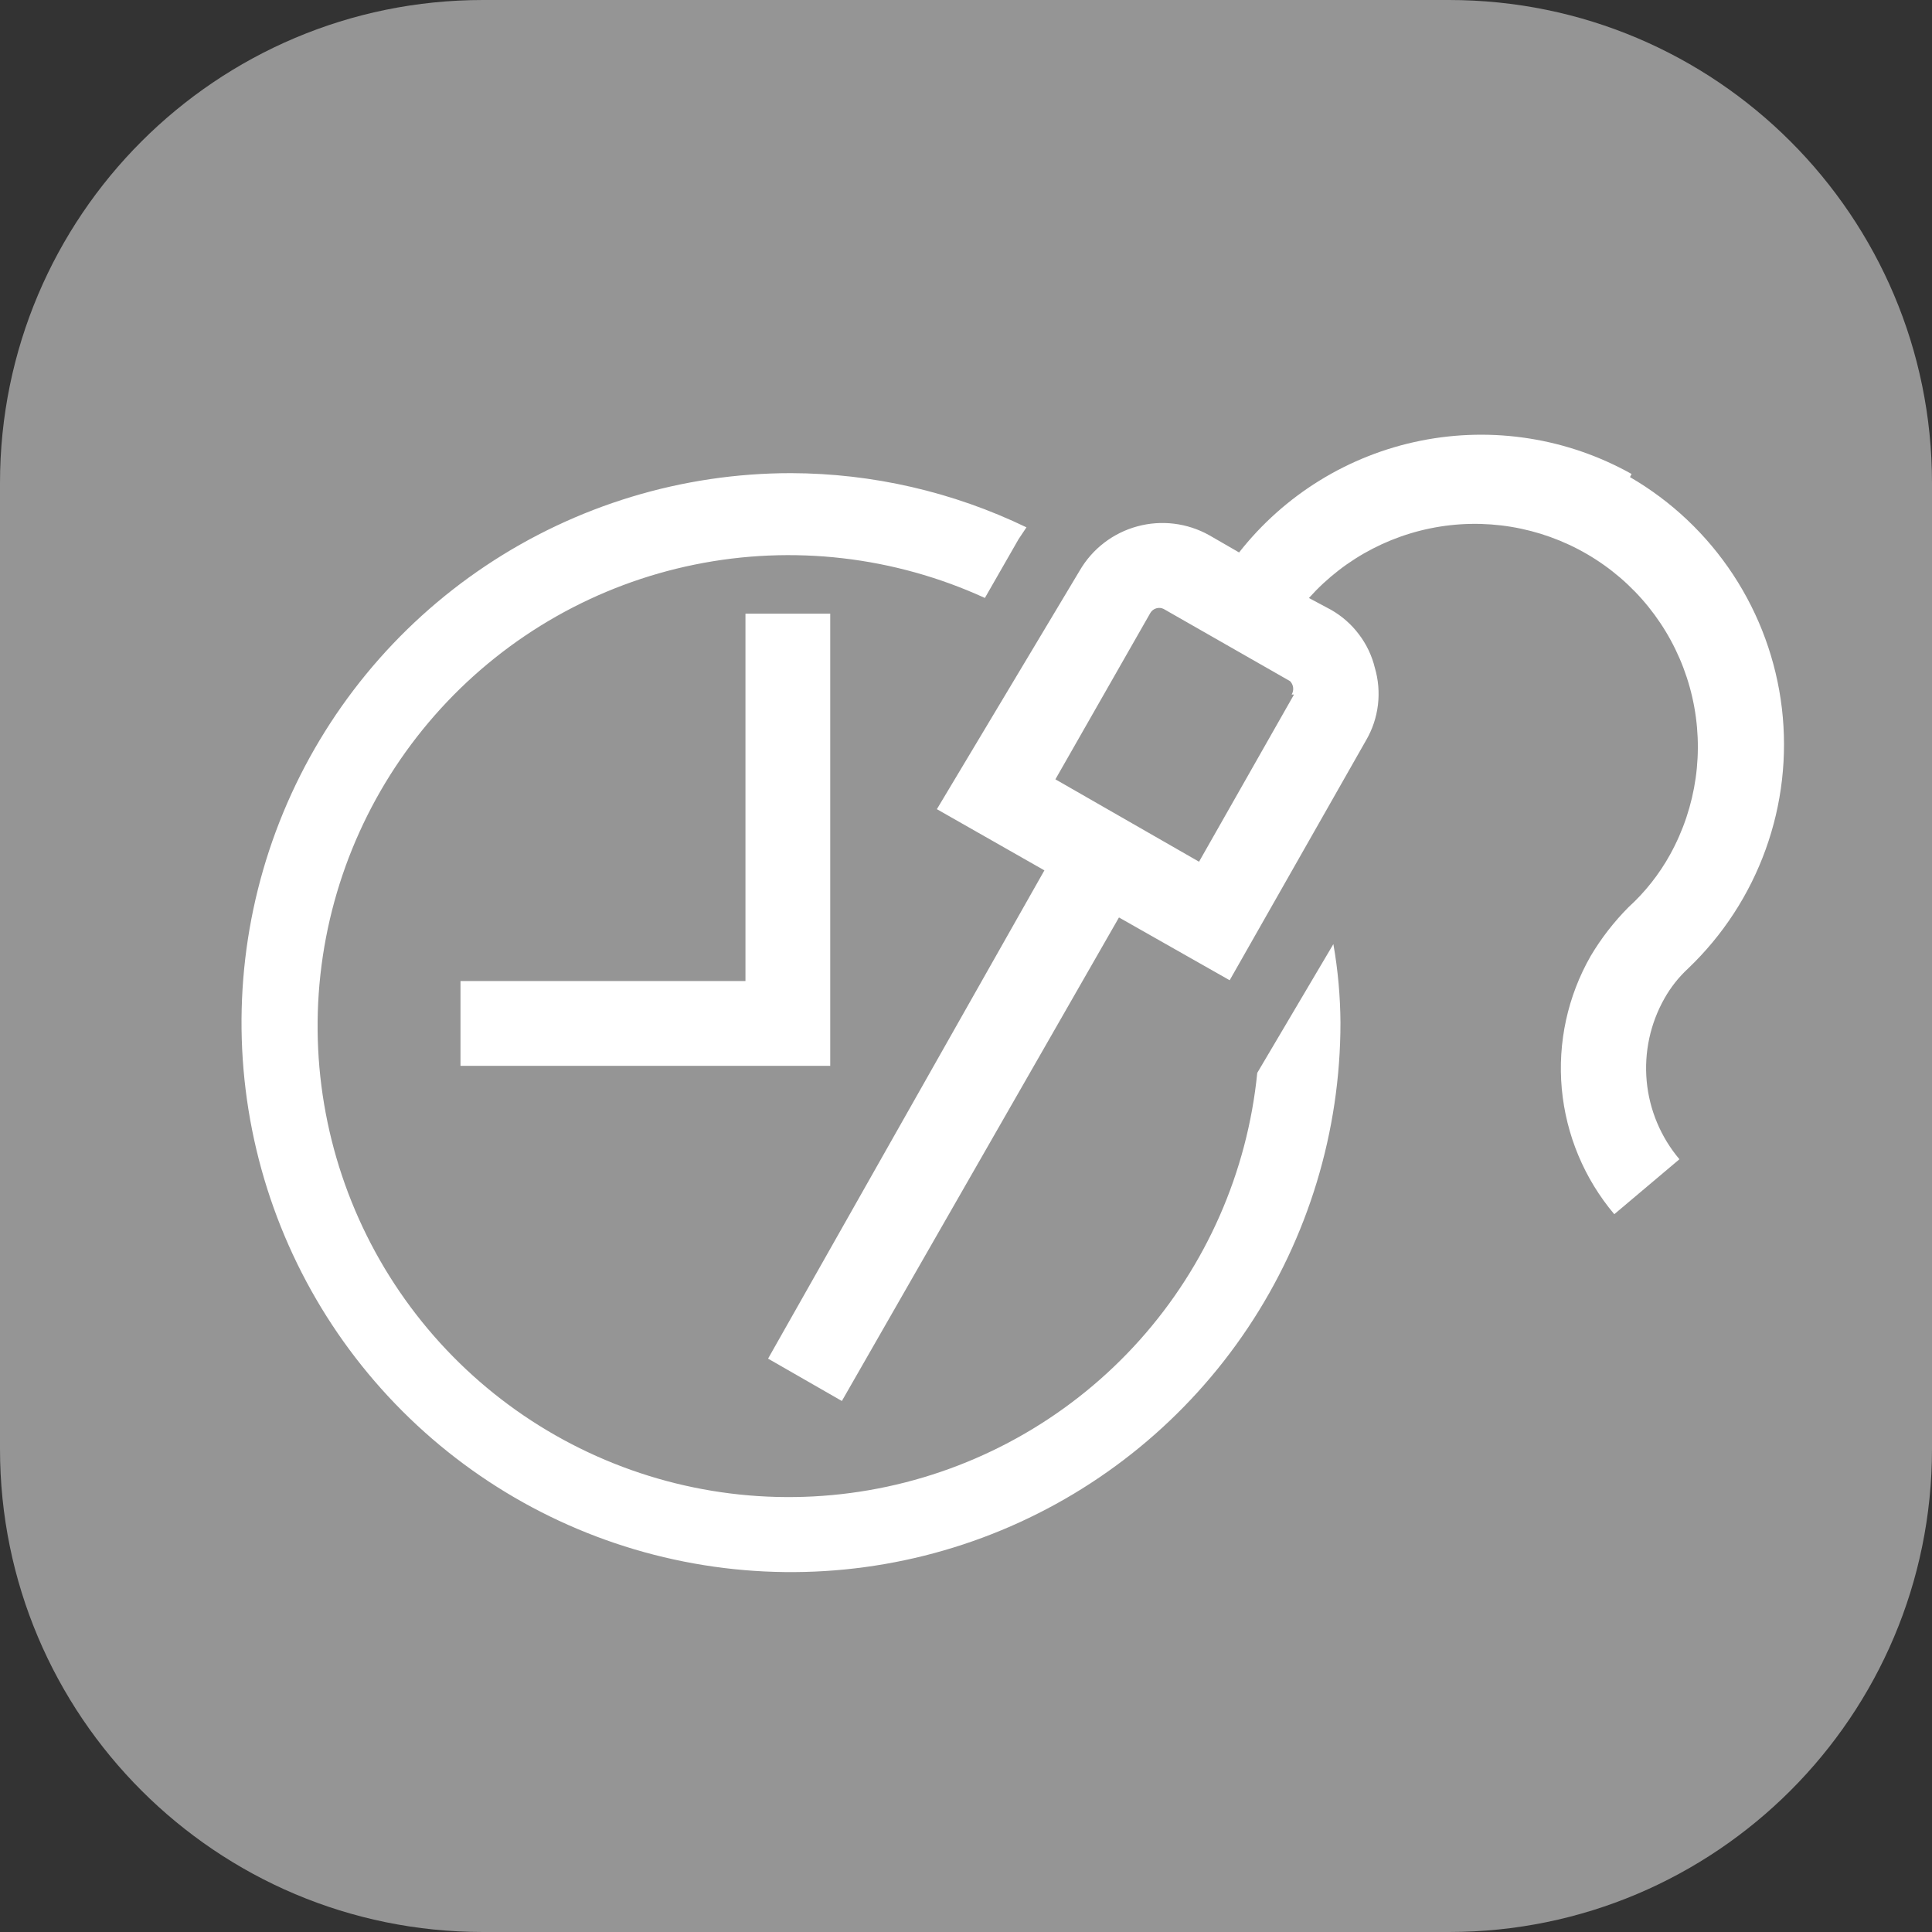
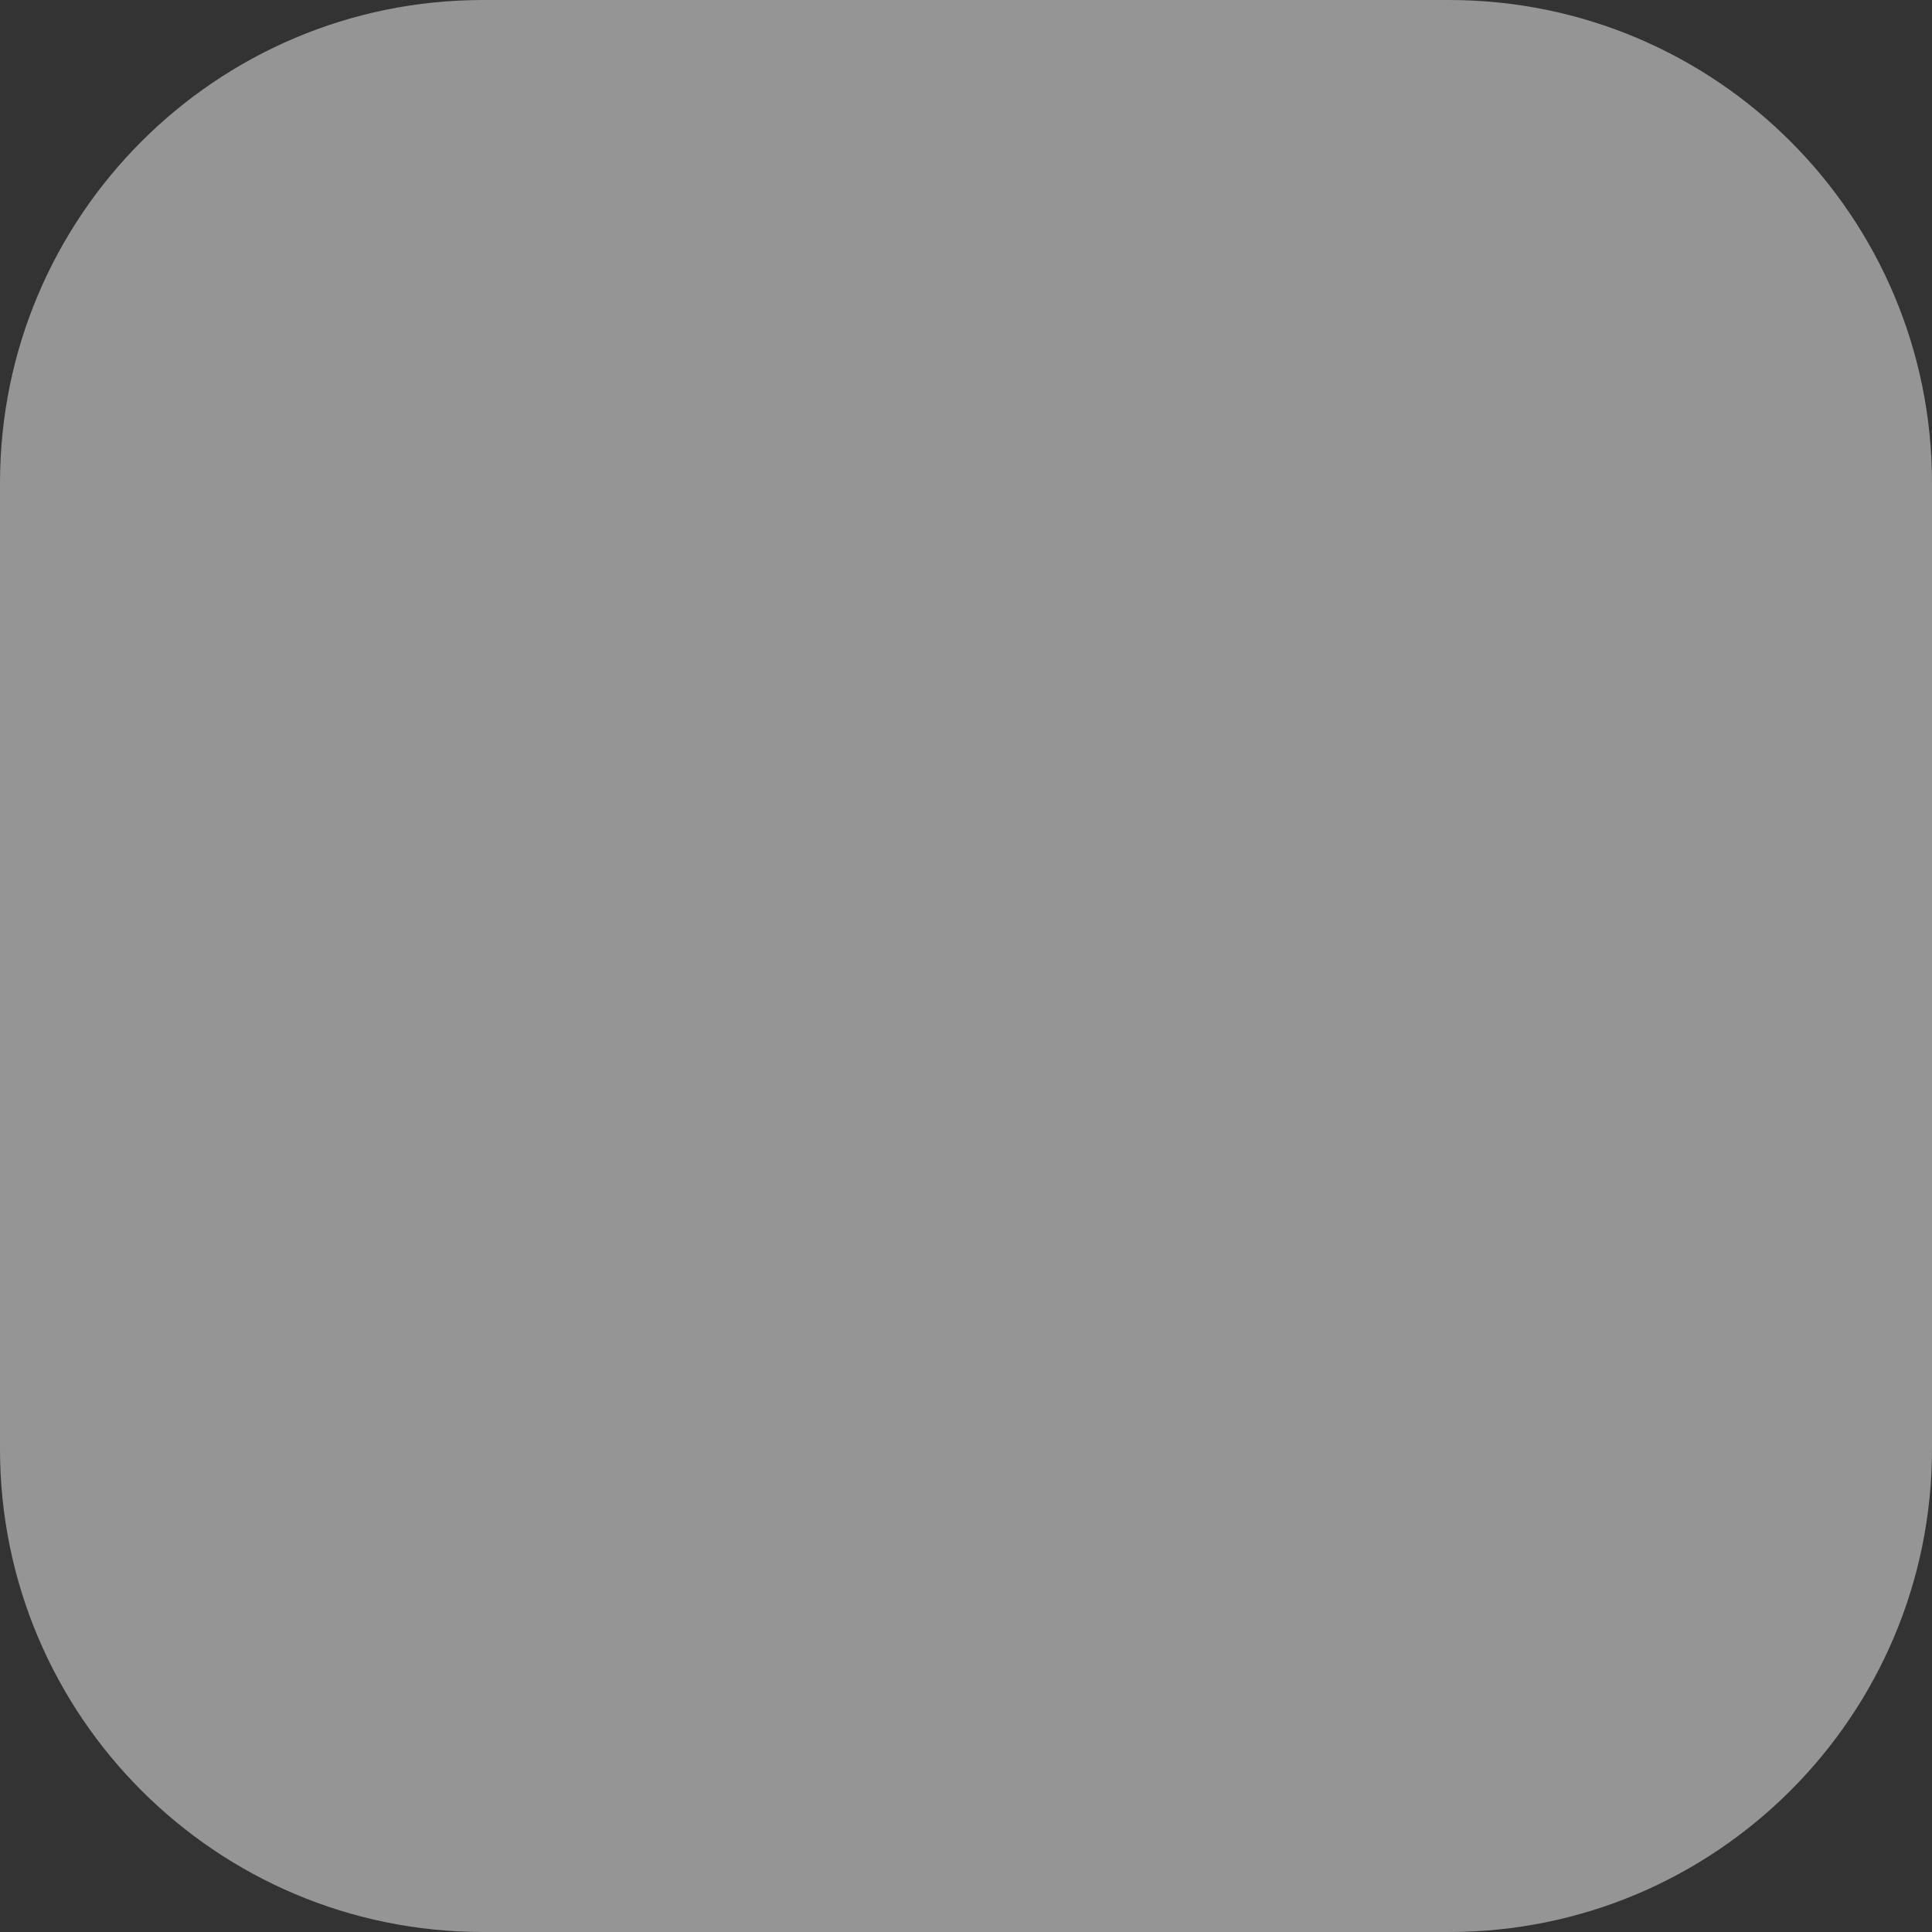
<svg xmlns="http://www.w3.org/2000/svg" width="40" height="40" viewBox="0 0 40 40" fill="none">
  <rect x="0" y="0" width="40" height="40" fill="#333333" stroke="none" />
  <path d="M30 0H10C4.477 0 0 4.477 0 10V30C0 35.523 4.477 40 10 40H30C35.523 40 40 35.523 40 30V10C40 4.477 35.523 0 30 0Z" fill="#959595" />
-   <path fill-rule="evenodd" clip-rule="evenodd" d="M33.78 9.813C32.454 9.07 30.906 8.826 29.416 9.124C27.926 9.422 26.592 10.243 25.654 11.438L25.036 11.081C24.582 10.827 24.047 10.761 23.546 10.898C23.044 11.034 22.616 11.363 22.355 11.812L19.397 16.753L21.623 18.02L15.902 28.129L17.43 29.006L23.167 18.995L25.459 20.295L28.286 15.322C28.416 15.098 28.498 14.85 28.529 14.593C28.559 14.336 28.538 14.075 28.465 13.827C28.404 13.575 28.291 13.338 28.134 13.132C27.978 12.925 27.781 12.752 27.555 12.624L27.1 12.381C27.857 11.536 28.898 11 30.026 10.874C31.153 10.749 32.287 11.043 33.211 11.7C34.135 12.357 34.785 13.331 35.037 14.437C35.289 15.543 35.125 16.703 34.576 17.695C34.35 18.103 34.059 18.471 33.715 18.784C33.414 19.087 33.152 19.425 32.934 19.792C32.457 20.625 32.248 21.585 32.335 22.542C32.423 23.498 32.802 24.405 33.422 25.139L34.771 24.001C34.385 23.544 34.148 22.979 34.093 22.384C34.038 21.788 34.167 21.189 34.462 20.669C34.592 20.439 34.756 20.231 34.95 20.052C35.669 19.366 36.219 18.522 36.556 17.587C36.894 16.652 37.008 15.651 36.892 14.664C36.775 13.677 36.43 12.731 35.884 11.9C35.338 11.069 34.607 10.377 33.747 9.878L33.78 9.813ZM26.791 14.38L24.825 17.841L21.851 16.135L23.817 12.69C23.844 12.643 23.888 12.61 23.939 12.595C23.991 12.579 24.046 12.584 24.093 12.608L26.71 14.103C26.745 14.139 26.767 14.186 26.773 14.236C26.779 14.286 26.768 14.336 26.742 14.38H26.791ZM15.434 20.311H9.534V22.067H17.189V12.705H15.434V20.311ZM23.595 27.746C24.972 26.206 25.825 24.269 26.03 22.213L27.606 19.547C27.701 20.084 27.749 20.628 27.753 21.173C27.753 23.423 27.085 25.622 25.835 27.493C24.585 29.364 22.809 30.822 20.73 31.683C18.651 32.544 16.364 32.769 14.157 32.33C11.95 31.892 9.923 30.808 8.332 29.217C6.741 27.626 5.658 25.599 5.219 23.392C4.78 21.185 5.005 18.898 5.866 16.819C6.727 14.74 8.185 12.964 10.056 11.714C11.927 10.464 14.126 9.796 16.376 9.796C18.065 9.8 19.731 10.184 21.252 10.918L21.089 11.162L20.391 12.38C18.512 11.52 16.41 11.277 14.385 11.689C12.36 12.1 10.519 13.144 9.126 14.67C7.733 16.196 6.86 18.124 6.634 20.178C6.408 22.232 6.841 24.304 7.868 26.096C8.896 27.888 10.467 29.308 12.354 30.149C14.24 30.991 16.346 31.212 18.366 30.78C20.386 30.348 22.217 29.286 23.595 27.746Z" fill="white" />
</svg>